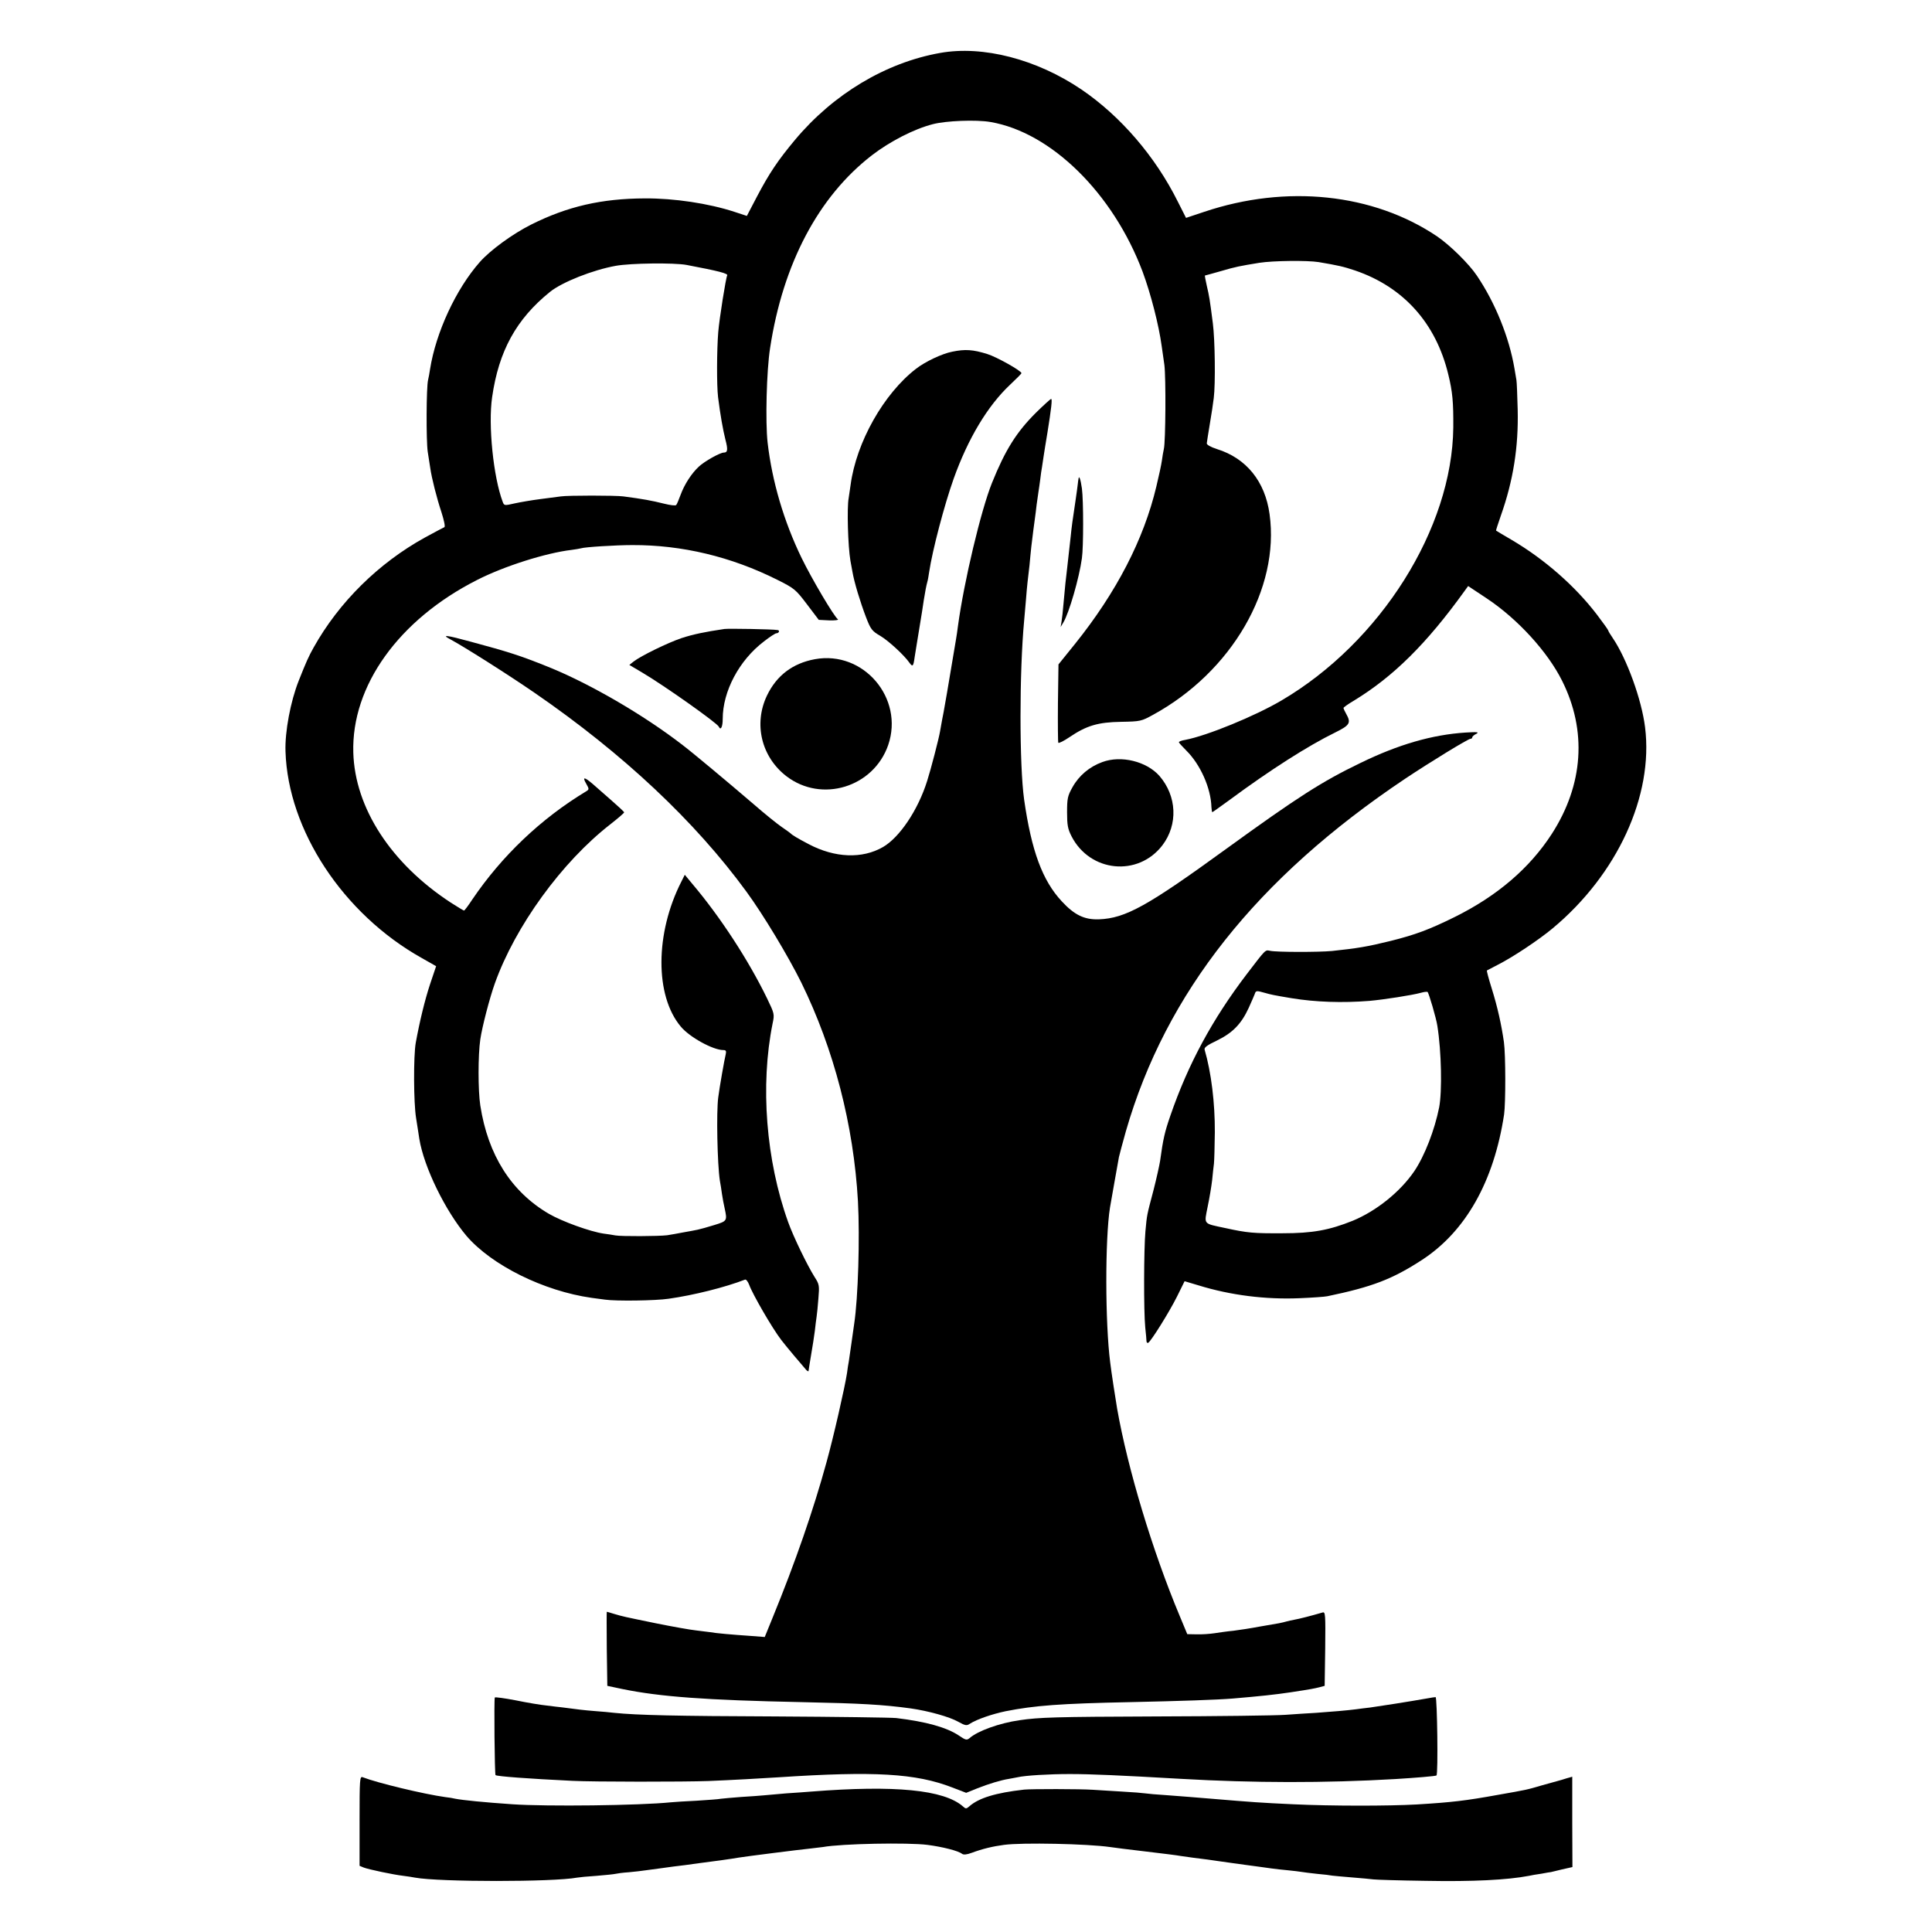
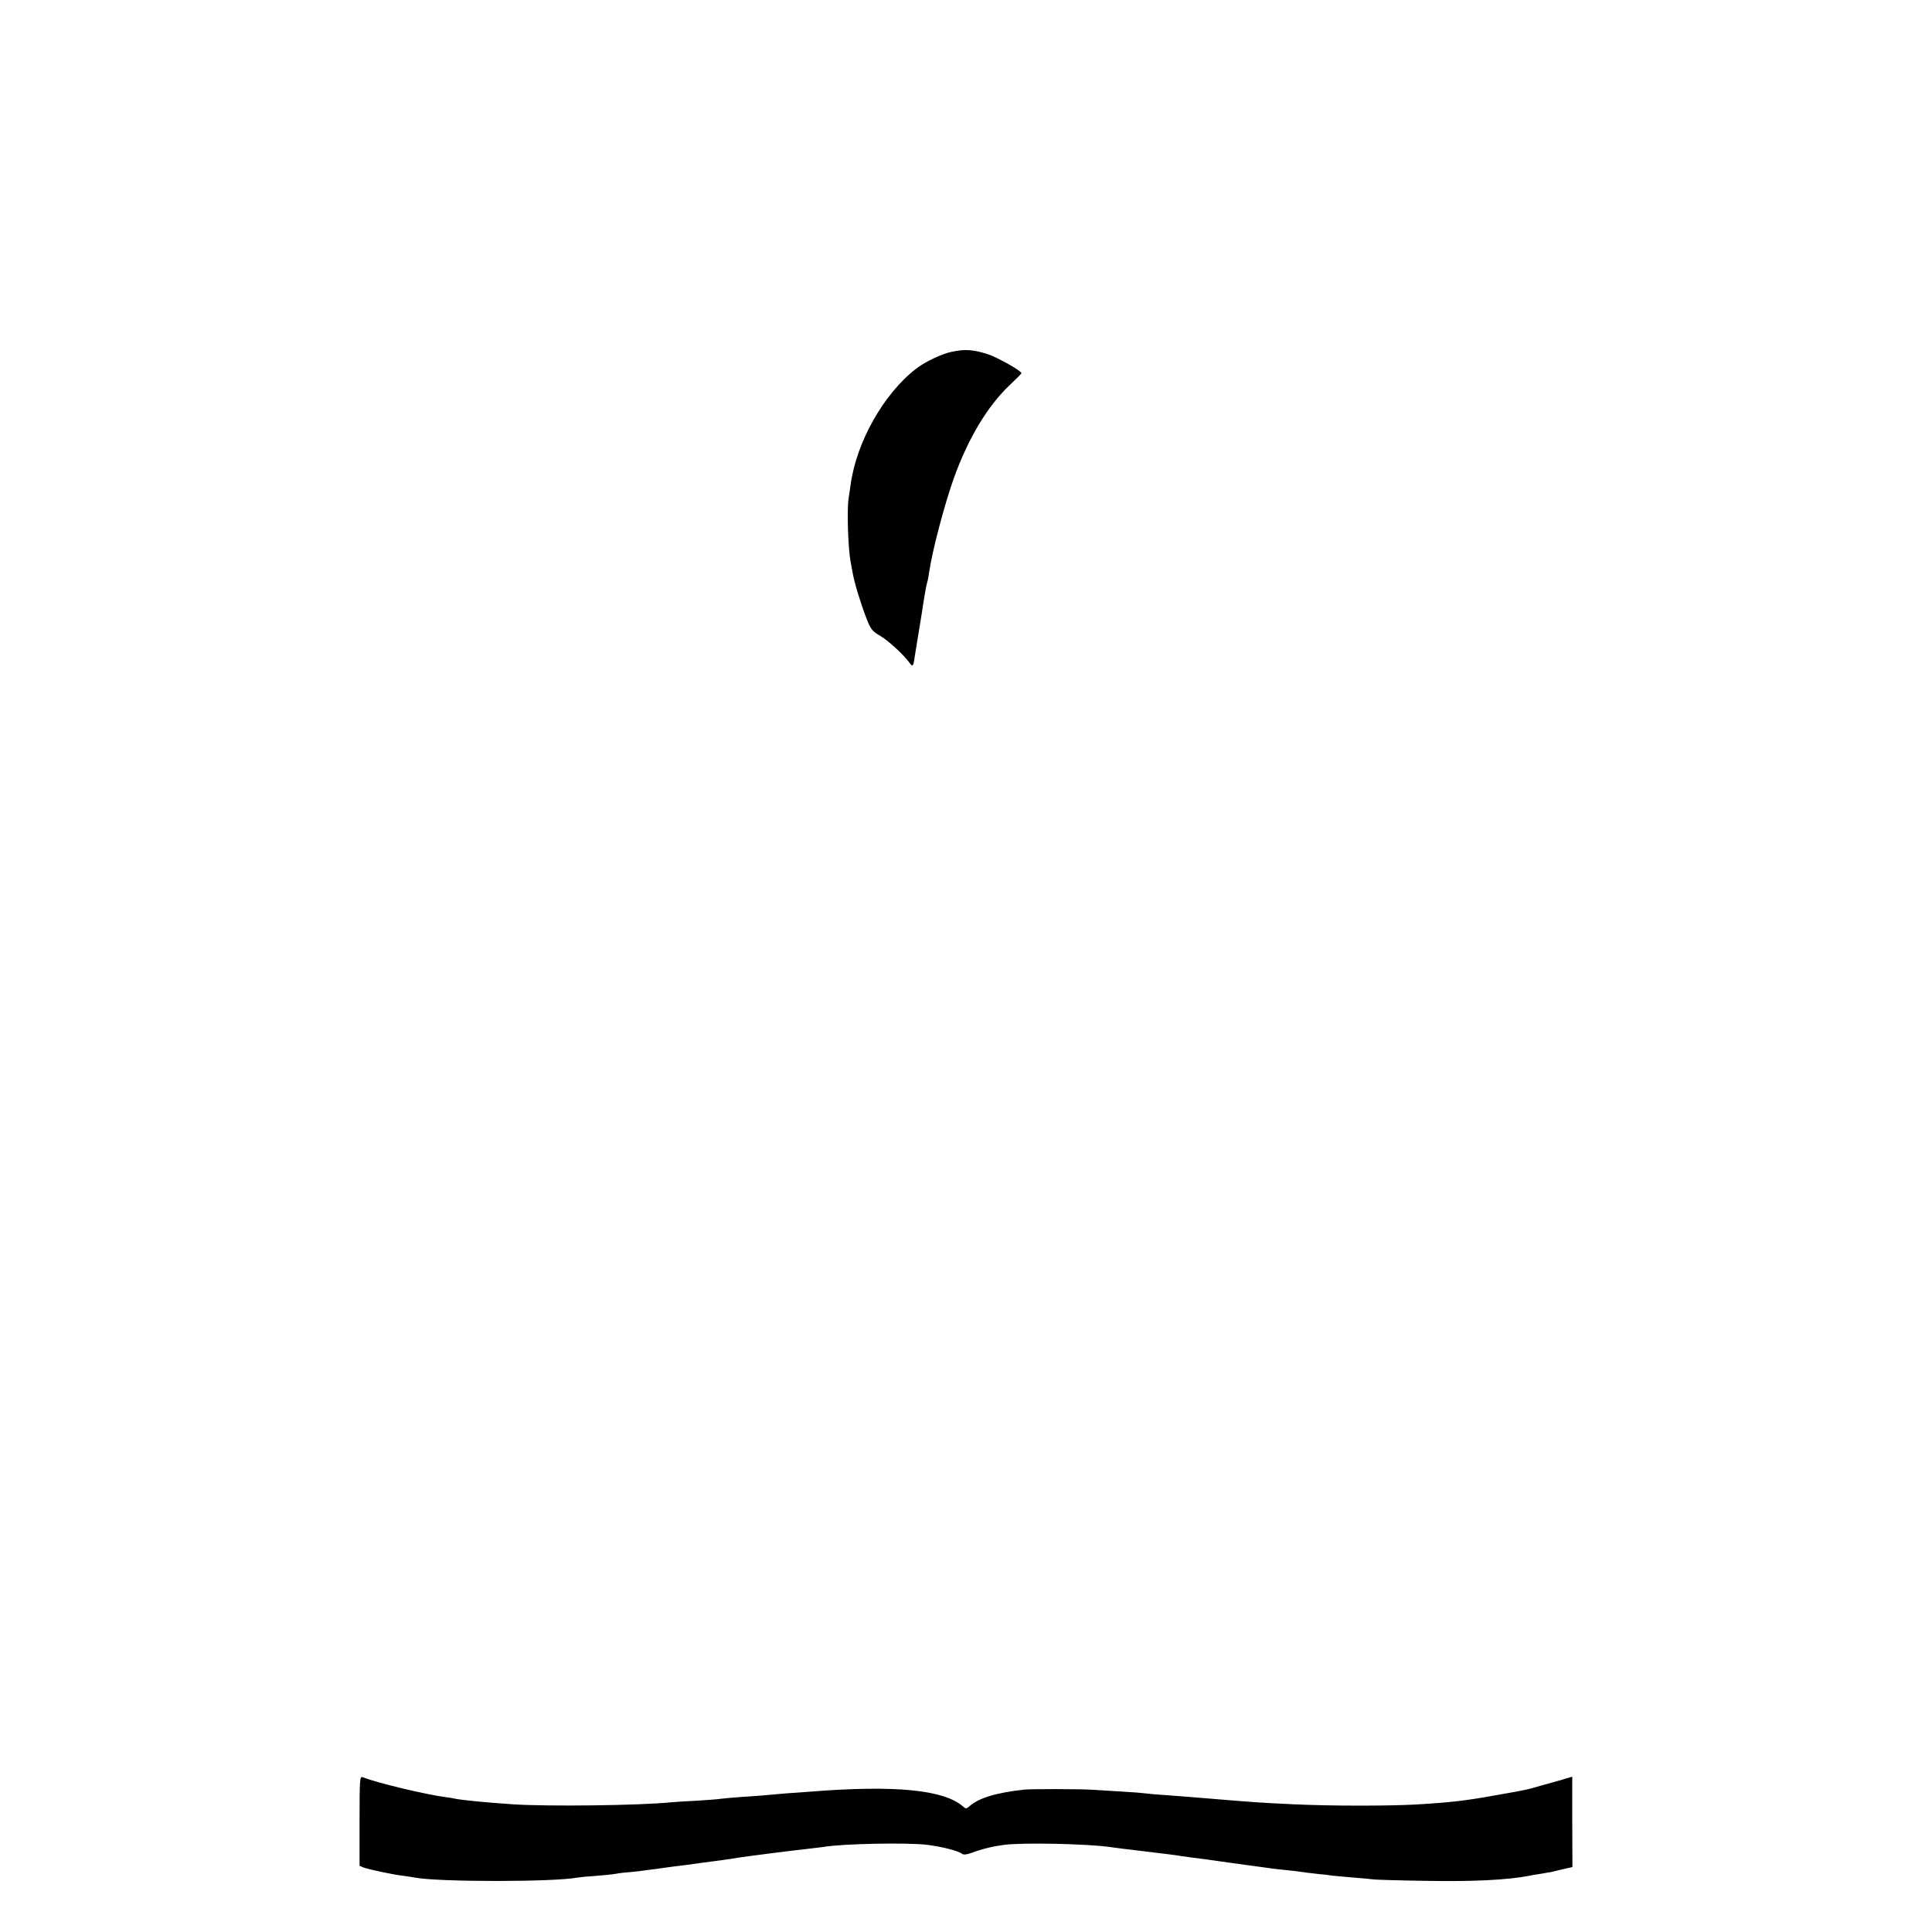
<svg xmlns="http://www.w3.org/2000/svg" version="1" width="1440" height="1440" viewBox="0 0 1080 1080">
-   <path d="M525.5 29.6c-30.4 5.4-59.7 23-81.1 48.6-9.5 11.4-14.3 18.5-21.2 31.6l-5.7 10.9-7-2.3c-14.4-4.7-33.7-7.6-50-7.5-24.3.1-43.3 4.5-63.5 14.6-10.4 5.2-23 14.4-28.8 21-13.3 15.1-24.5 39.2-27.8 59.9-.3 2.1-.8 4.8-1.1 6-1 3.9-1.1 34-.2 40.1.5 3.3 1.1 7.3 1.4 9 .8 5.8 3.7 17.1 6.3 24.9 1.4 4.4 2.2 8.1 1.6 8.3-.5.2-5.4 2.8-10.9 5.8-25.9 14.3-48 36.1-62.2 61.5-2.7 4.8-4.1 7.9-8.3 18.5-4.6 11.6-7.8 28.6-7.4 39.6 1.4 44 32.2 90.8 76.1 115.4l8.1 4.6-3.4 10.1c-2.9 8.8-5.8 20.7-8 32.8-1.3 7.5-1.2 33.6.2 42 .7 4.7 1.6 9.9 1.8 11.6 2.6 15.9 14.5 40.2 26.4 54.3 14.1 16.4 43.1 30.8 69.9 34.6 2.3.3 5.7.8 7.5 1 6.2.9 28.3.6 35.6-.5 14.1-2 31.6-6.4 42.7-10.7.6-.2 1.6 1.1 2.3 2.9 1.9 5.3 12.9 24.3 17.9 30.8 1.9 2.6 12.7 15.4 14 16.8.7.7 1.3 1 1.3.5 0-.4.7-4.4 1.4-8.8.8-4.4 1.7-10.5 2.1-13.5.3-3 .8-6.6 1-8 .2-1.4.7-5.9 1-10.2.6-7.1.5-7.9-2.1-11.9-4.2-6.7-11.9-22.6-14.8-30.7-12.4-34.5-15.7-76.4-8.7-111.1 1.1-5.2 1-5.5-3.1-14-10.5-21.6-26.3-45.7-41.6-63.8l-4.4-5.3-1.9 3.8c-14.7 28.8-14.9 63.8-.3 81.1 4.9 5.9 18 13.1 23.8 13.1 1.4 0 1.7.5 1.3 2.3-.7 2.7-3.5 18.6-4.2 24.2-1.1 8.2-.5 37.2.9 46.4.4 2 .9 5.4 1.2 7.6.3 2.2 1 5.8 1.5 8 1.5 6.9 1.4 7.1-5.8 9.3-3.8 1.2-7.9 2.3-9.3 2.6-1.4.3-5 1-8 1.5-3 .6-7.1 1.3-9 1.6-4.7.6-25.9.7-29 .1-1.4-.3-4.3-.7-6.5-1-7.6-1.1-23.3-6.8-30.7-11.1-21-12.3-34-32.8-38.3-60.5-1.3-8.4-1.3-28.2 0-37 1-6.9 5.2-23.1 8.1-31.2 11.4-32 37.5-68 64.7-89.1 4.2-3.3 7.7-6.3 7.6-6.6 0-.3-3.2-3.3-7-6.6s-8.6-7.5-10.6-9.3c-4.7-4-5.9-4.1-3.6-.1 1.7 3 1.7 3.2-.1 4.3-25.3 15.3-47 36-63.5 60.3-2.3 3.5-4.4 6.3-4.7 6.3-.3 0-3.6-2-7.5-4.5-33.3-21.8-53.5-52.8-54.4-83.8-1.1-37.3 25.4-74.3 69.2-96.5 15.1-7.7 38.4-15.1 52.8-16.8 2.2-.3 4.6-.7 5.3-.9 2-.7 19.5-1.8 28.7-1.8 27.7-.1 55.3 6.5 81 19.4 9.6 4.8 10.3 5.4 16.6 13.7l6.6 8.7 5.9.3c3.2.1 5.4-.2 4.8-.6-2.1-1.5-14.4-22.2-20.3-34.3-9.9-20.4-16.5-42.8-19-64.5-1.3-11.5-.6-40.2 1.4-52.9 7.2-47.1 27-84.6 56.9-107.7 10-7.7 23.5-14.7 34.1-17.4 7.3-1.9 24.2-2.6 32.2-1.2 33.9 5.8 68.5 39.8 85 83.6 4.6 12.4 9.1 29.9 10.7 41.7.3 2.2 1 6.9 1.5 10.5.9 7 .7 42.9-.3 47-.3 1.3-.8 4.2-1.1 6.5-.3 2.2-1.7 8.7-3.1 14.5-7 29.5-22.3 59.1-45.5 88l-9.2 11.4-.3 21.6c-.1 11.8 0 21.8.2 22.2.3.4 3.1-1 6.2-3.1 9.6-6.5 16-8.4 28.9-8.6 10.8-.2 11.3-.3 18-4 43.8-24 70.8-70.4 65-112.1-2.5-18.3-13-31.3-29.5-36.4-3.4-1.1-5.7-2.4-5.6-3.2.1-.7.8-5.6 1.7-10.8.9-5.2 1.9-11.8 2.2-14.5 1-7.8.7-32.5-.5-41.7-1.8-14-2-15.1-3.4-21.1-.7-3.1-1.2-5.7-1-5.7.2 0 4.1-1.1 8.7-2.4 8.5-2.5 10.7-2.9 21.7-4.7 7.7-1.2 26.8-1.4 33.1-.4 11.2 1.9 13.8 2.5 20.4 4.7 27 9.2 45.2 29.4 52.1 58.1 2.4 9.7 2.9 15.6 2.8 29.7-.6 56.4-40.6 120-96.1 152.6-14.8 8.7-41.6 19.7-53.8 22-1.9.3-3.5.9-3.5 1.3 0 .3 1.9 2.4 4.1 4.6 7.9 7.8 13.8 21 14.1 31.7.1 1.6.3 2.8.5 2.8s4.5-3.1 9.6-6.8c22.7-16.8 43.9-30.3 59-37.7 8.3-4.1 9.1-5.4 6.2-10.5-.8-1.4-1.4-2.8-1.5-3.2 0-.4 2.7-2.3 6.1-4.3 21.9-13.4 40.4-31.7 61.5-61l2.1-2.9 10.4 6.9c17.3 11.5 34 29.8 42.1 46 14 27.9 12 58.1-5.7 85.6-12.4 19.2-30.6 34.8-54.5 46.6-14 6.9-21.7 9.8-35.7 13.3-13 3.2-18.5 4.1-32.7 5.6-7.3.7-31.1.7-34.6-.1-2.8-.5-2.1-1.3-13.1 13.1-19.2 25.2-32.7 50.2-42.6 78.9-3.2 9.2-4.1 13.1-5.8 25.5-.4 2.5-2 9.7-3.6 16-3.9 14.8-3.7 13.7-4.6 23.3-.9 9.9-1 44.7-.1 53.7.4 3.6.7 7.1.7 7.8.1.7.5 1.1 1 .8 1.7-1.1 11.7-17.1 16-25.7l4.3-8.7 7.7 2.3c18.1 5.6 37.7 8 56.6 7.2 7.2-.3 14.1-.8 15.5-1.1 25-5.2 36.3-9.5 52.9-20.3 24.4-15.9 40.2-43.8 45.9-81.3.9-6.3.9-33.3-.1-40.5-1.4-9.7-3.5-19.3-6.8-29.9-1.7-5.4-2.9-9.9-2.7-10.1.2-.1 3-1.6 6.3-3.3 8.1-4.1 22.6-13.7 30.5-20.3 36.1-30.1 56.4-74.1 51.6-112.4-1.9-15.4-10.2-38.3-18.1-49.9-1.4-2-2.5-3.9-2.5-4.2 0-.3-2.8-4.2-6.2-8.7-12.2-16-29.3-31-47.6-41.8-4.8-2.8-8.8-5.2-8.9-5.3-.1-.1 1.1-3.8 2.7-8.4 6.9-19.5 9.9-38.3 9.4-59.2-.2-8-.5-15.4-.7-16.5-.2-1.1-.7-4-1.1-6.5-3-17.6-10.8-36.8-21-51.9-4.4-6.6-15.1-17.1-22.3-22-35.7-24-84.2-29.1-130.1-13.7l-10.2 3.4-4.6-9.1c-12.6-25.3-32-47.8-53.9-62.7-25-16.9-55-24.7-79-20.4zM383.8 148.1c17.9 3.4 23.4 4.8 22.7 5.9-.7 1.1-4.4 24.2-5 31.7-.8 9.8-.9 29.6-.1 36.3 1.3 10.2 2.7 18.1 4.1 23.7 1.5 5.7 1.3 7.3-.9 7.3-2.1 0-10.8 4.9-13.9 7.8-4.2 3.9-8.1 10-10.2 15.7-1 2.7-2.1 5.4-2.5 5.8-.4.5-3.4.1-6.6-.7-7.2-1.8-12.2-2.7-22.9-4.1-4.2-.6-31.3-.6-35 0-1.6.2-6.8.9-11.5 1.5s-11.1 1.7-14.3 2.4c-5.7 1.3-5.9 1.3-6.7-.9-5.2-13.8-8.2-42.9-5.9-58.5 3.7-25.8 13.5-43.6 32.3-58.8 6.8-5.5 24-12.3 36.8-14.6 8.3-1.5 32.5-1.8 39.6-.5zM707 555c3.5 1 4.8 1.3 15 3 13.4 2.2 28.5 2.7 43.5 1.5 8-.7 24-3.2 28.7-4.5 1.7-.5 3.4-.7 3.8-.5.7.5 4.9 14.8 5.5 19 2.3 14.5 2.7 36.5 1 45.5-2.5 12.6-8.1 27.1-13.9 35.7-7.9 11.6-21.3 22.3-34.4 27.7-13.2 5.3-22.5 7-39.2 7-16.2.1-19.7-.2-32-2.9-12.7-2.7-11.9-1.8-9.9-12 1-4.7 2.1-11.4 2.5-14.8.3-3.4.8-7.6 1-9.2.2-1.7.4-9.5.5-17.5.1-16.4-2-33.5-5.7-46.2-.4-1.2 1.3-2.5 7-5.2 8.6-4.2 13.5-9.2 17.6-18.1 1.5-3.3 3-6.8 3.4-7.8.6-2 1-2 5.6-.7z" />
  <path d="M532.3 196.6c-5.7 1.1-15.2 5.6-20.3 9.6-18 13.9-33.3 41-36.5 64.8-.4 3-.9 6.4-1.1 7.5-1 5.3-.4 26.9 1 35 .2 1.1.7 3.8 1.1 6 1 6 4.4 17.1 7.6 25.5 2.6 6.8 3.4 7.8 7.9 10.4 4.7 2.8 13.4 10.8 16.4 15.1 1.8 2.5 2.2 2 2.9-3.2.4-2.3 1.5-9.5 2.6-16s2.2-13.6 2.5-15.8c.8-5 1.4-8.1 2-10.3.3-.9.7-3.4 1-5.4 1.8-12.1 8.5-37.6 13.7-52.2 8-22.4 19-40.8 31.6-52.6 3.5-3.3 6.3-6.1 6.3-6.4 0-1.3-13.9-9.1-19.1-10.7-8-2.5-12.4-2.8-19.6-1.3z" />
-   <path d="M579.1 230.7c-10.9 10.9-17.1 20.7-24.6 39.3-6.1 15.2-15.6 54.9-19 80-.3 2.5-.8 5.8-1.1 7.5-4.6 27.7-6.5 38.4-6.9 40.5-.5 2.5-1.1 5.6-2 10.8-.6 3.8-5.2 21.5-7.2 27.7-5.1 16.3-15.4 31.6-24.7 37-11.6 6.7-26.9 6.1-41.5-1.6-6.1-3.2-9.3-5.1-10.1-6-.3-.3-2.5-1.9-5-3.6-2.5-1.7-9.7-7.5-16-13-14-12-34.1-28.8-39.4-32.8-21.7-16.8-52-34.4-75.1-43.7-15.9-6.4-21.9-8.3-43.4-14.1-13.5-3.7-16.4-4-11.7-1.5 8 4.3 32.5 19.8 47.6 30.2 49.4 34 89.6 71.8 118.3 111.1 9.3 12.7 23.2 35.8 30.6 50.7 18.3 37.3 29.3 79.8 31.7 122.3 1.1 20.6.1 54.1-2.1 68.5-.2 1.4-.9 6.1-1.5 10.6-.6 4.4-1.3 9.1-1.5 10.4-.3 1.3-.7 4.2-1 6.5-1.2 7.9-7.5 35.6-11.5 50-7.2 26.3-17.4 55.8-30.1 86.8l-4.4 10.8-7.8-.6c-10.2-.7-19.6-1.5-22.7-2.1-1.4-.2-5-.6-8-1-3-.3-13.1-2.1-22.5-4-18-3.7-18.1-3.7-23.5-5.3-1.9-.6-3.6-1.1-3.8-1.1-.1 0-.1 9.3 0 20.7l.3 20.7 8.5 1.8c21 4.3 46.6 6.2 100 7.3 33.5.7 45.6 1.4 61 3.5 9.9 1.4 21.8 4.7 26.7 7.5 4 2.2 4.7 2.3 6.6 1 3.8-2.4 12.2-5.3 19.8-6.9 16.2-3.2 30.4-4.3 69.9-5.1 27.8-.6 48.5-1.3 57-2 15.4-1.3 23.8-2.2 32.5-3.5 11.9-1.8 13.1-2.1 16-2.8l3-.8.3-20.8c.2-19.4.1-20.7-1.5-20.2-6.5 1.9-13.2 3.6-15.6 4-1.5.3-3.5.7-4.5 1-.9.3-2.8.7-4.2 1-1.4.2-6.3 1.1-11 1.9-4.7.9-11.2 1.9-14.5 2.3-3.3.3-8.1 1-10.7 1.4-2.7.4-7.1.7-9.9.6l-5.2-.1-4.2-10.1c-15.3-36.5-29.1-82.4-35-115.9-.8-4.6-3.4-21.5-3.9-26-2.8-21.7-2.9-68.9-.1-86.5.7-3.9 4.2-24 5-28.2.3-1.5 2.1-8 3.9-14.5 22.3-77.3 73.2-141.5 156.1-197 14.1-9.4 35.2-22.3 36.5-22.3.6 0 1-.4 1-.8 0-.5 1-1.4 2.3-2 1.7-1 .5-1.1-6.1-.7-18.6 1.2-37.6 6.7-58.7 17-21.6 10.4-35.4 19.3-75 48-44.2 32.1-56.3 38.8-71.1 39.4-8.2.3-13.8-2.4-20.9-10.1-10.8-11.6-16.9-28.2-21-56.8-2.7-19.2-2.7-71.3 0-100 .2-2.5.7-7.7 1-11.5.3-3.9.7-8.4.9-10 .2-1.7.7-5.9 1.1-9.5.3-3.6.8-8.2 1-10.3.9-7.4 1.5-12.3 2-15.7.3-1.9.7-5.5 1-8 .4-2.5.8-5.6 1-7 .2-1.4.7-4.5 1-7 .3-2.5.7-5.6 1-7 .2-1.4.6-4.1.9-6 .3-1.9 1.2-7.8 2.1-13 2.2-13.7 2.8-19 2.1-19-.4 0-4.2 3.5-8.5 7.7z" />
-   <path d="M602.9 267.6c-.1.5-.3 1.8-.4 2.9-.1 1.1-.7 5.4-1.3 9.5-1.6 10.4-2.2 15-2.7 20.1-1 9.2-1.7 15.5-2 17.9-.5 3.6-1.3 11.4-2 19.5-.3 3.8-.8 8.3-1.1 10l-.5 3 1.5-2.5c3.2-5.3 8.9-24.9 10.4-36 .9-6.1.9-32.2 0-38.9-.7-5-1.6-7.7-1.9-5.5zM405 351.6c-10.9 1.6-17.6 3-24 5.1-7.7 2.6-22.7 9.9-26.8 13.1l-2.4 1.9 7.1 4.2c12.7 7.5 42 28.3 42.9 30.3 1.1 2.4 2.2.1 2.2-4.3 0-15.5 9.2-32.8 23-43.3 3.3-2.6 6.4-4.6 7-4.6 1.4 0 2.1-1.6.7-1.8-2.9-.5-27.4-.9-29.7-.6zM455.5 368.5c-12.4 2.3-21.4 9.1-26.8 20.4-7.5 15.8-3.1 34.2 10.9 45 19.7 15.1 48.7 6.2 56.9-17.4 9-26.2-13.8-53-41-48zM616.2 426c-7.2 2.6-13.1 7.6-16.7 14.1-2.7 4.8-3 6.3-3 14 0 7.1.4 9.3 2.5 13.4 10.3 20.1 37.2 22.8 50.8 5 8.8-11.6 8.1-27.5-1.7-38.8-7.2-8.1-21.4-11.6-31.9-7.7zM276.6 948.9c-.5 1-.1 42.9.4 43.4.8.7 18.1 2 43 3.2 11.5.6 62.8.6 76 .1 12.3-.5 30.6-1.5 39.5-2.1 53.2-3.5 76.4-2.2 96.8 5.7l7.8 3 6.2-2.5c6.3-2.5 13.2-4.6 17.7-5.3 1.4-.2 3.5-.7 4.8-.9 4.2-1 17.6-1.8 29.2-1.8 11.9 0 27.7.7 62.5 2.7 40 2.3 80.1 2.4 119.5.1 11.4-.7 22.4-1.6 23-2 1-.6.4-44-.5-43.8-.6 0-2.3.3-4 .6-10.7 1.9-28.7 4.7-32.5 5.2-2.5.3-6.1.7-8 1-4.6.6-13.8 1.4-22.5 2-3.8.2-11.5.7-17 1.1-5.5.4-37.9.8-72 .9-56.6.2-65.7.5-76.5 2.1-11.3 1.6-23.5 6-28.1 10.1-1.5 1.2-2.2 1-6-1.6-6.8-4.5-18.2-7.7-34.9-9.7-3-.3-33.4-.7-67.5-.9-55.4-.2-77.3-.7-90-2-2.2-.3-7.1-.7-11-1-6.2-.5-9.5-.9-18.5-2.1-1.4-.1-5.1-.6-8.4-1-3.2-.3-11-1.6-17.3-2.9-6.2-1.2-11.5-1.9-11.7-1.6z" />
  <path d="M201 1017.9v25.1l2.4 1c3 1.1 16.7 4 22.1 4.6 2.2.3 5.1.7 6.5 1 13.6 2.5 77.4 2.5 90.6 0 1.1-.2 6-.7 10.9-1 5-.4 9.7-.9 10.5-1.1.8-.2 4.2-.7 7.5-.9 3.3-.3 7.6-.8 9.5-1.1 6.3-.8 12.4-1.7 15.5-2.1 1.7-.2 4.6-.6 6.5-.8 1.9-.3 5.5-.8 8-1.1 5.9-.7 18.8-2.5 22-3.1 4.3-.7 34.3-4.5 39.5-5 2.8-.3 6.1-.7 7.5-.9 10.5-1.9 47.6-2.6 58.5-1.2 8.4 1.1 17.2 3.3 19.3 5 .8.6 2.6.5 5.5-.6 5.9-2.2 11.8-3.6 17.9-4.4 10.2-1.4 46.8-.6 59.3 1.2 1.7.3 10.7 1.4 20 2.5 9.4 1.1 18.1 2.2 19.5 2.5 3.5.5 9.7 1.4 15 2 2.5.4 5.6.8 7 1 2.7.4 17.7 2.5 22.5 3.1 1.7.2 4.6.6 6.5.9 1.9.3 6 .7 9 1 3 .3 6.4.7 7.5.9 1.1.2 5.1.7 8.8 1.1 3.7.3 7.6.8 8.5 1 1 .1 5.9.6 11.1 1 5.1.4 10.5.9 11.9 1.1 1.5.2 14.6.6 29.2.8 26.3.5 45.7-.5 57.7-2.8 1.1-.3 4.3-.8 7-1.2 2.6-.5 5-.9 5.3-.9.3-.1 3.1-.7 6.2-1.5l5.8-1.3-.1-25.3v-25.2l-3.2.9c-1.8.6-3.9 1.2-4.7 1.4-.8.2-4.9 1.4-9 2.5-8.9 2.6-8 2.4-25 5.4-17.7 3.2-25.3 4.1-45 5.3-16 .9-47.9.9-69-.1-19.2-.9-21.7-1.1-47-3.2-9.5-.8-13.5-1.1-24-1.9-5.2-.3-10.5-.8-11.8-1-1.3-.2-7.1-.7-13-1-5.9-.4-13.2-.8-16.2-1-7.1-.5-34.6-.5-38.5-.1-16 1.8-25.4 4.7-30.7 9.4-1.6 1.4-2 1.4-3.5 0-10.6-9.3-38-12-84.8-8.3-2.7.2-9 .7-14 1-4.9.4-10.6.9-12.5 1.1-1.9.2-7.5.6-12.5.9-4.9.4-10.1.8-11.4 1-1.4.3-7.5.7-13.5 1.1-6.1.3-12.7.7-14.6.9-17.5 1.8-69.4 2.4-88.5 1.1-16.1-1.1-27.9-2.3-32-3.1-1.1-.3-3.6-.7-5.5-.9-12.2-1.7-37.9-7.9-46.2-11.1-1.7-.7-1.8.9-1.8 24.4z" />
</svg>